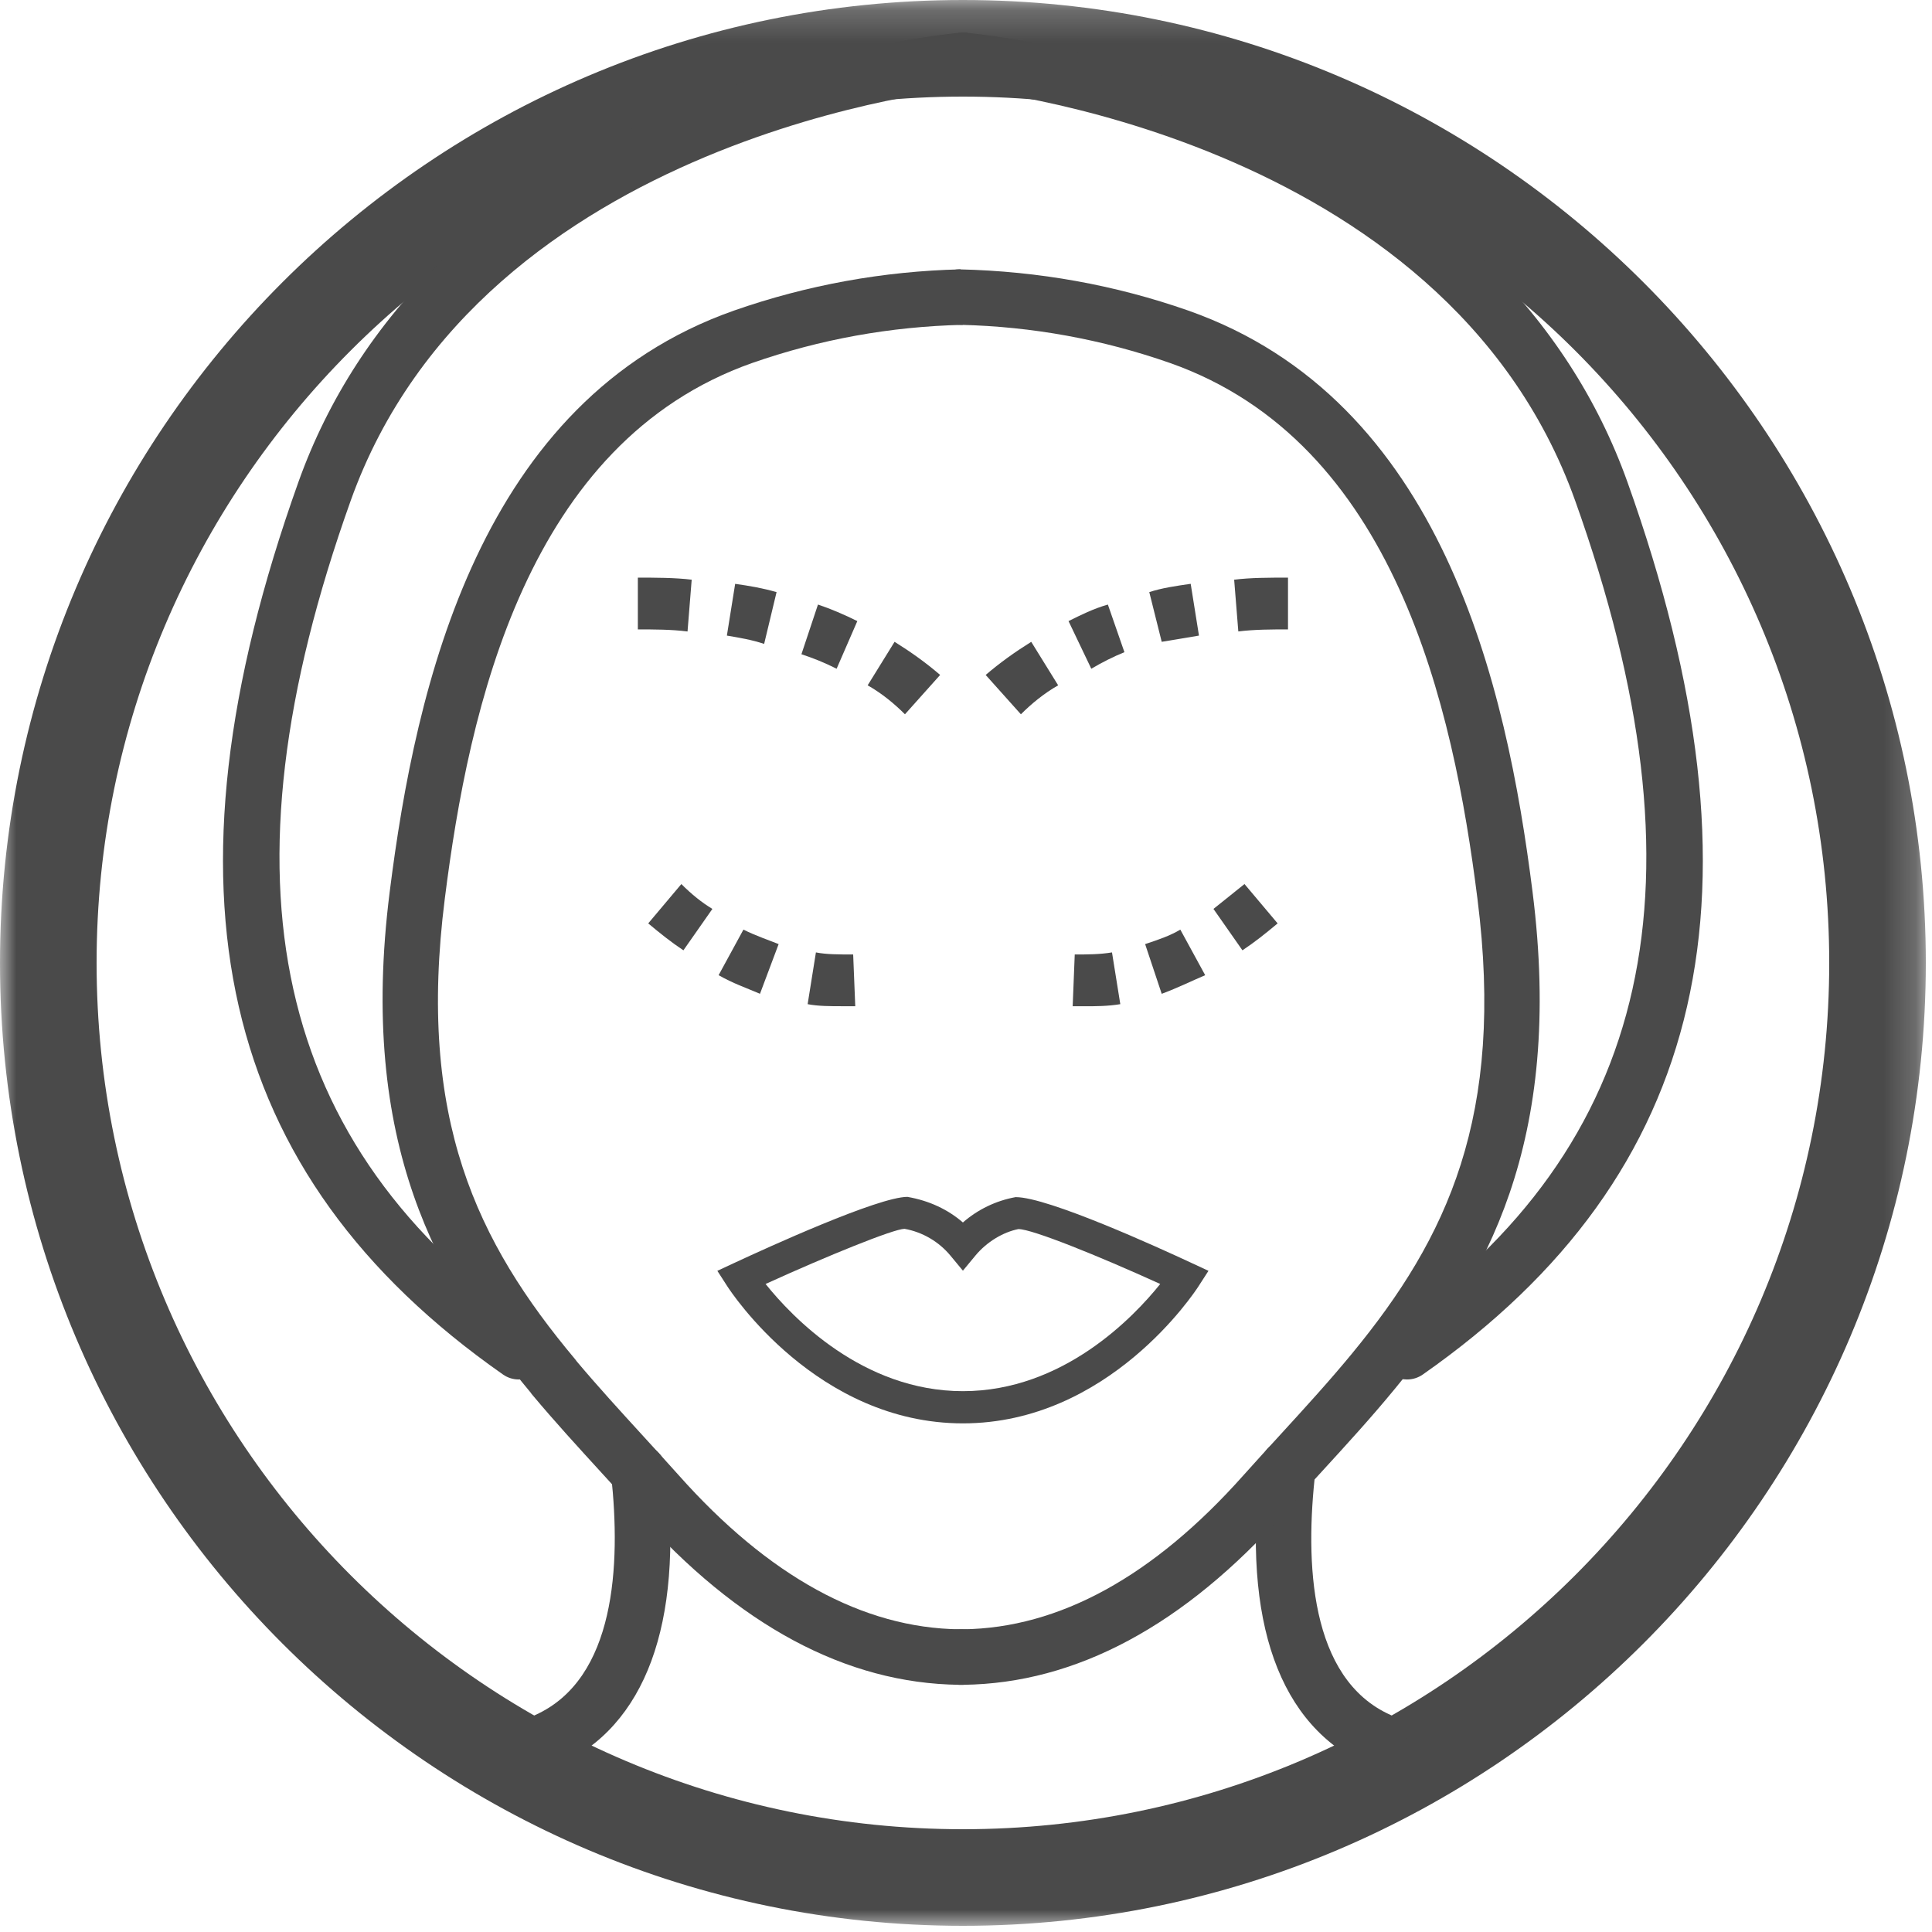
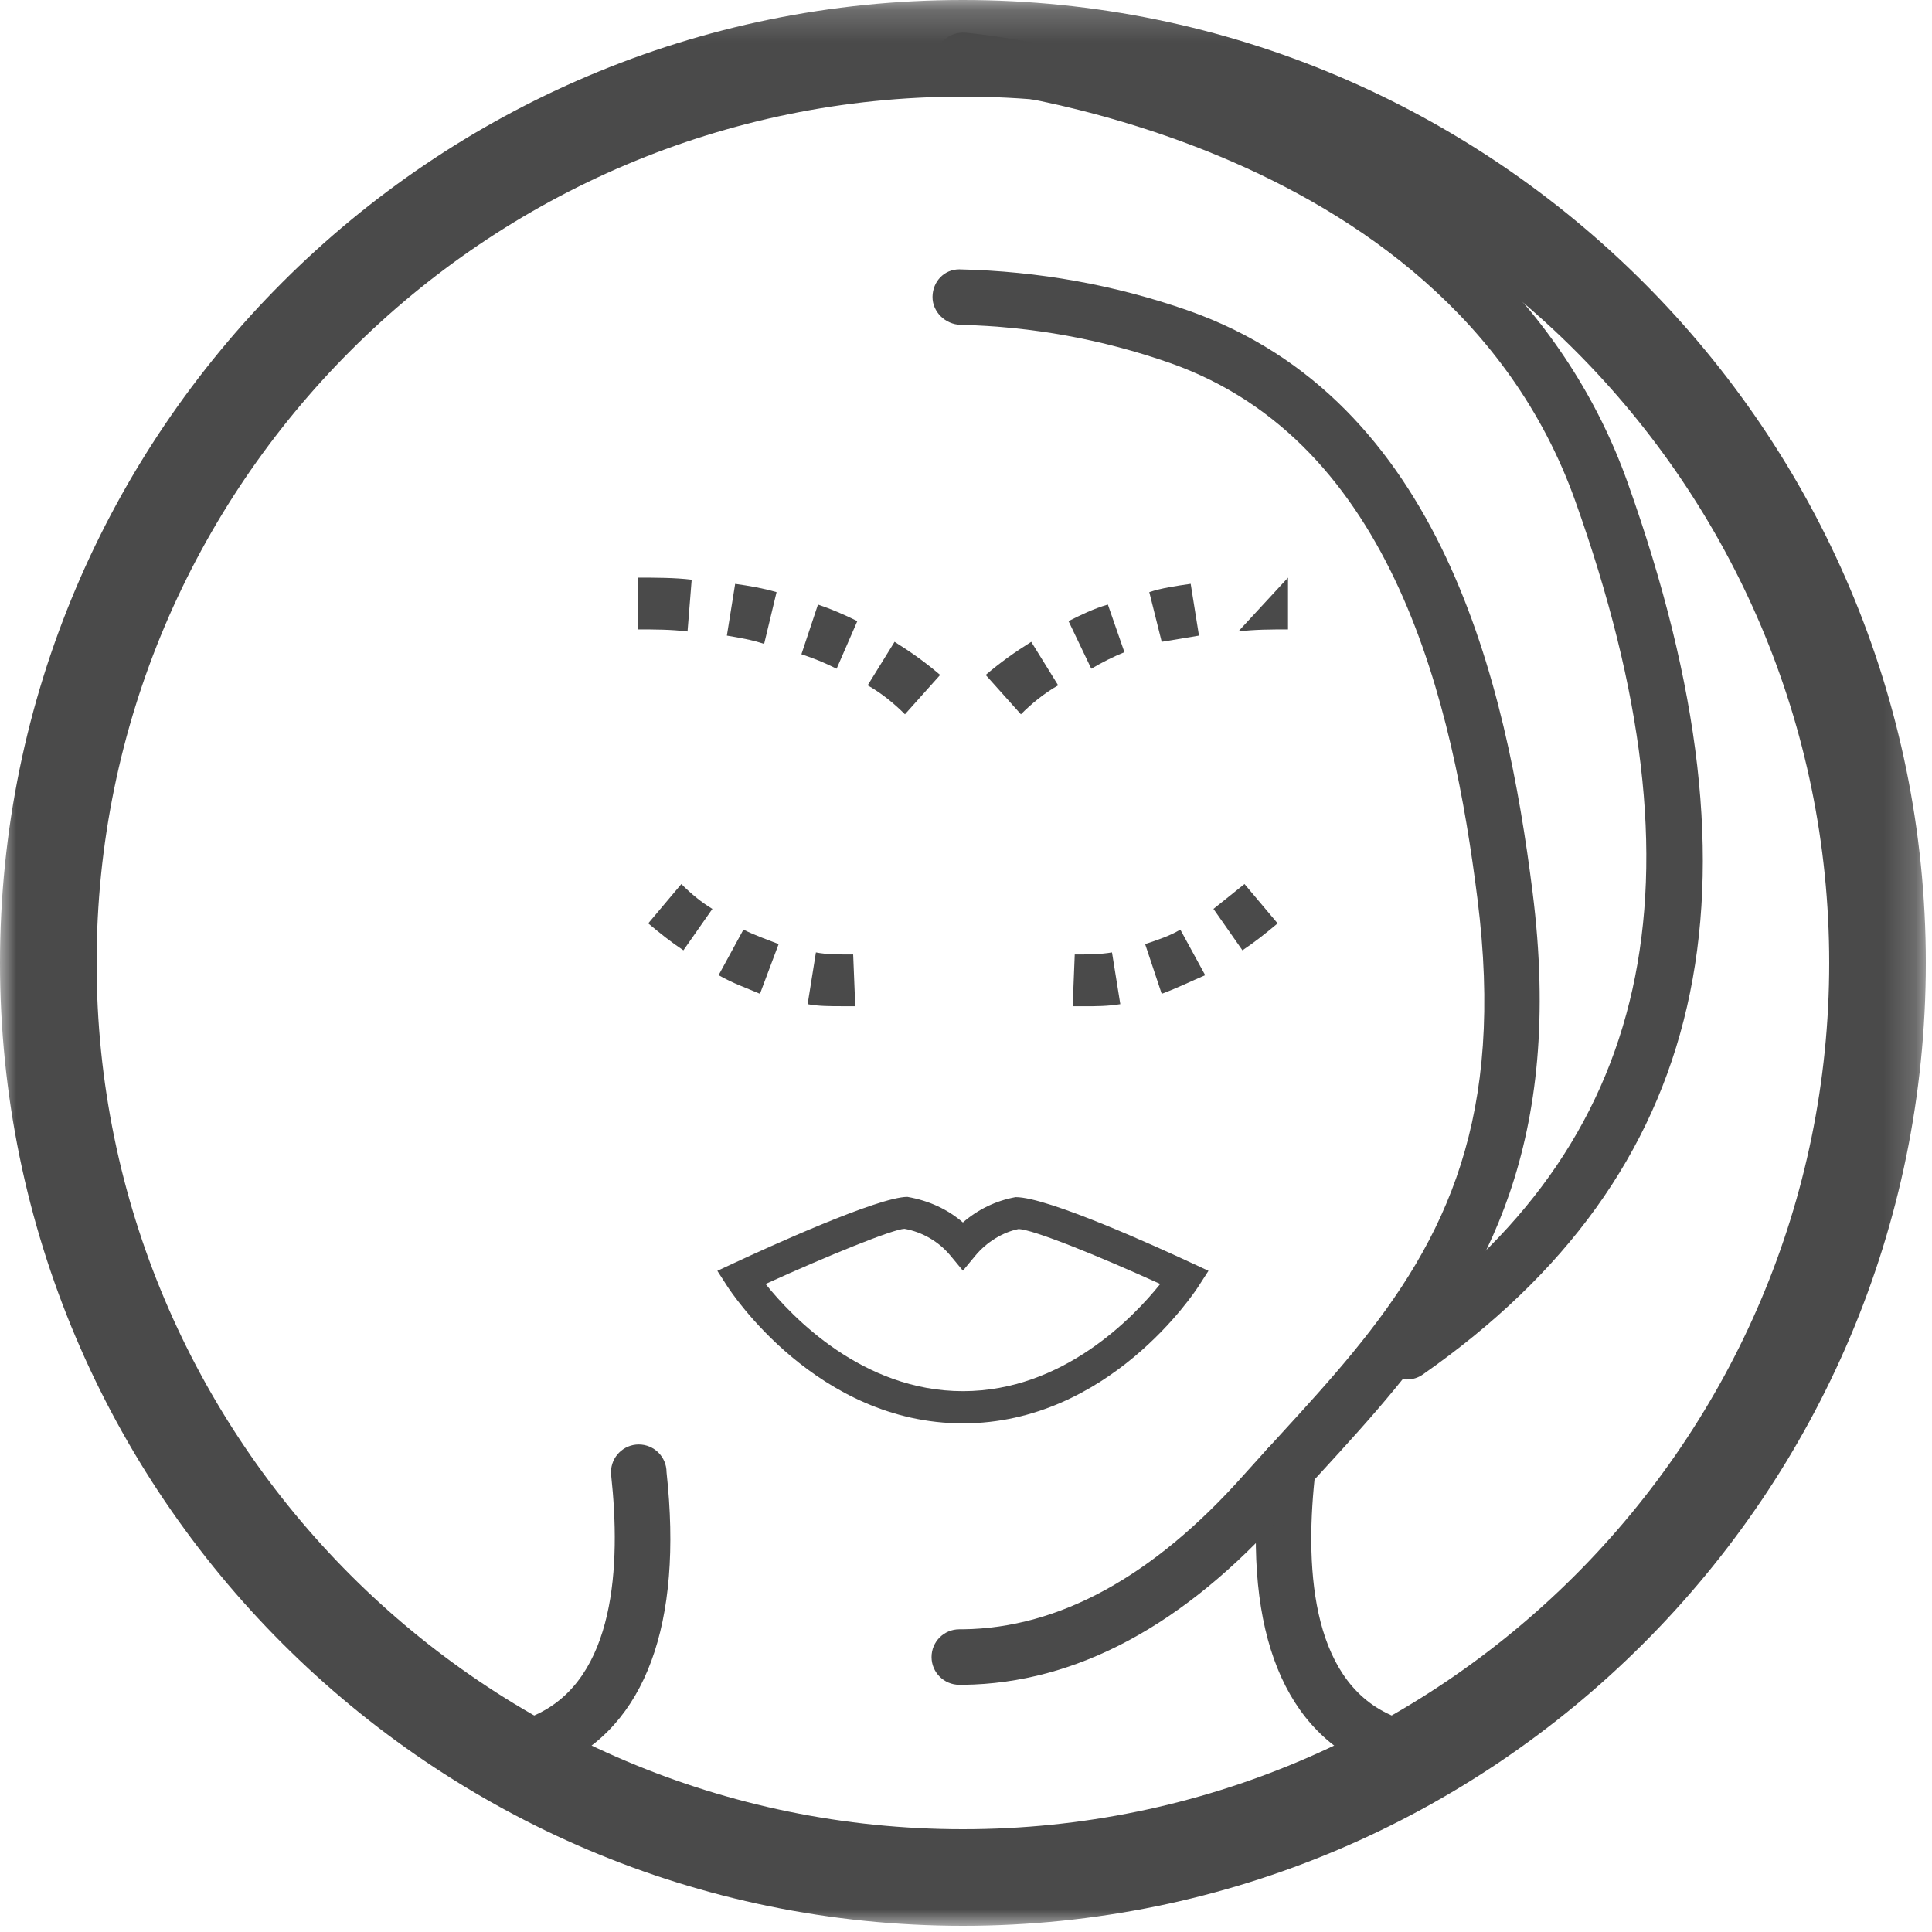
<svg xmlns="http://www.w3.org/2000/svg" xmlns:xlink="http://www.w3.org/1999/xlink" width="60px" height="60px" viewBox="0 0 60 60" version="1.1">
  <title>anti-ride</title>
  <desc>Created with Sketch.</desc>
  <defs>
    <polygon id="path-1" points="0 0.192 59.808 0.192 59.808 60 0 60" />
  </defs>
  <g id="Page-1" stroke="none" stroke-width="1" fill="none" fill-rule="evenodd">
    <g id="picto-provencale" transform="translate(-50, -1991)">
      <g id="anti-ride" transform="translate(50, 1990)">
        <g id="Group-3" transform="translate(0, 0.808)">
          <mask id="mask-2" fill="white">
            <use xlink:href="#path-1" />
          </mask>
          <g id="Clip-2" />
          <path d="M29.904,3.192 C15.069,3.192 3,15.261 3,30.096 C3,44.931 15.069,57 29.904,57 C44.739,57 56.808,44.931 56.808,30.096 C56.808,15.261 44.739,3.192 29.904,3.192 M29.904,60 C13.415,60 0,46.585 0,30.096 C0,13.607 13.415,0.192 29.904,0.192 C46.393,0.192 59.808,13.607 59.808,30.096 C59.808,46.585 46.393,60 29.904,60" id="Fill-1" fill="#4A4A4A" mask="url(#mask-2)" />
        </g>
        <path d="M21.352,20.611 L21.481,19.003 C20.966,18.939 20.323,18.939 19.809,18.939 L19.809,20.547 C20.323,20.547 20.838,20.547 21.352,20.611" id="Fill-4" fill="#4A4A4A" />
        <path d="M26.625,20.289 C26.239,20.096 25.789,19.903 25.403,19.775 L24.889,21.318 C25.275,21.446 25.596,21.575 25.982,21.768 L26.625,20.289 Z" id="Fill-6" fill="#4A4A4A" />
        <path d="M24.117,19.389 C23.667,19.26 23.281,19.196 22.831,19.132 L22.574,20.739 C22.96,20.804 23.345,20.868 23.731,20.997 L24.117,19.389 Z" id="Fill-8" fill="#4A4A4A" />
        <path d="M29.197,21.961 C28.747,21.575 28.297,21.254 27.782,20.932 L26.946,22.283 C27.397,22.54 27.782,22.861 28.104,23.183 L29.197,21.961 Z" id="Fill-10" fill="#4A4A4A" />
-         <path d="M40,20.547 L40,18.939 C39.421,18.939 38.843,18.939 38.328,19.003 L38.457,20.61 C38.971,20.547 39.486,20.547 40,20.547" id="Fill-12" fill="#4A4A4A" />
+         <path d="M40,20.547 L40,18.939 L38.457,20.61 C38.971,20.547 39.486,20.547 40,20.547" id="Fill-12" fill="#4A4A4A" />
        <path d="M37.235,20.739 L36.978,19.131 C36.528,19.196 36.078,19.26 35.692,19.389 L36.078,20.932 C36.463,20.868 36.849,20.803 37.235,20.739" id="Fill-14" fill="#4A4A4A" />
        <path d="M34.92,21.254 L34.406,19.775 C33.955,19.904 33.57,20.097 33.184,20.289 L33.891,21.768 C34.213,21.576 34.598,21.383 34.92,21.254" id="Fill-16" fill="#4A4A4A" />
        <path d="M32.862,22.283 L32.026,20.933 C31.512,21.254 31.062,21.576 30.611,21.961 L31.705,23.183 C32.026,22.862 32.412,22.54 32.862,22.283" id="Fill-18" fill="#4A4A4A" />
        <path d="M25.339,30.578 L25.082,32.185 C25.403,32.249 25.789,32.249 26.175,32.249 L26.561,32.249 L26.496,30.642 C26.046,30.642 25.661,30.642 25.339,30.578" id="Fill-20" fill="#4A4A4A" />
        <path d="M24.181,30.32 C23.86,30.191 23.474,30.063 23.088,29.87 L22.317,31.285 C22.767,31.542 23.152,31.67 23.602,31.863 L24.181,30.32 Z" id="Fill-22" fill="#4A4A4A" />
        <path d="M20.131,29.677 C20.517,29.999 20.838,30.256 21.224,30.513 L22.124,29.227 C21.803,29.034 21.481,28.777 21.16,28.455 L20.131,29.677 Z" id="Fill-24" fill="#4A4A4A" />
        <path d="M39.678,29.677 L38.649,28.455 C38.328,28.712 38.006,28.97 37.685,29.227 L38.585,30.513 C38.971,30.256 39.292,29.999 39.678,29.677" id="Fill-26" fill="#4A4A4A" />
        <path d="M33.377,30.642 L33.313,32.25 L33.699,32.25 C34.02,32.25 34.406,32.25 34.792,32.185 L34.534,30.578 C34.149,30.642 33.763,30.642 33.377,30.642" id="Fill-28" fill="#4A4A4A" />
        <path d="M37.428,31.285 L36.656,29.87 C36.335,30.063 35.949,30.192 35.563,30.32 L36.078,31.864 C36.592,31.671 36.978,31.478 37.428,31.285" id="Fill-30" fill="#4A4A4A" />
-         <path d="M29.904,53.323 L29.792,53.323 C26.279,53.283 22.917,51.478 19.787,47.957 C19.419,47.545 19.047,47.137 18.675,46.731 C17.965,45.954 17.23,45.152 16.539,44.326 C16.517,44.302 16.498,44.276 16.48,44.248 C13.61,40.805 11.111,36.525 12.103,28.693 C12.911,22.278 14.897,13.428 22.792,10.646 C25.062,9.852 27.43,9.422 29.832,9.365 L29.904,10.226 L29.904,11.088 C27.651,11.141 25.461,11.539 23.362,12.272 C16.37,14.737 14.564,22.947 13.814,28.908 C12.949,35.736 14.805,39.564 17.86,43.211 C17.88,43.235 17.899,43.26 17.917,43.286 C18.568,44.06 19.269,44.826 19.947,45.568 C20.323,45.979 20.7,46.392 21.074,46.81 C23.869,49.954 26.804,51.565 29.801,51.599 L29.904,51.599 C30.38,51.599 30.766,51.985 30.766,52.461 C30.766,52.937 30.38,53.323 29.904,53.323" id="Fill-32" fill="#4A4A4A" />
        <path d="M23.776,40.875 C24.588,41.89 26.784,44.204 29.904,44.204 C33.024,44.204 35.219,41.89 36.032,40.875 C34.105,39.999 32.056,39.17 31.628,39.17 C31.158,39.264 30.651,39.56 30.289,39.997 L29.904,40.462 L29.519,39.997 C29.157,39.56 28.65,39.263 28.091,39.162 C27.744,39.169 25.702,39.998 23.776,40.875 M29.904,45.204 C25.374,45.204 22.7,41.122 22.588,40.948 L22.278,40.467 L22.797,40.225 C23.832,39.743 27.277,38.17 28.18,38.17 C28.858,38.287 29.438,38.562 29.904,38.965 C30.365,38.562 30.929,38.289 31.539,38.178 L31.546,38.178 C32.547,38.178 35.979,39.744 37.01,40.225 L37.53,40.467 L37.22,40.948 C37.108,41.122 34.434,45.204 29.904,45.204" id="Fill-34" fill="#4A4A4A" />
        <path d="M16.977,55.909 C16.648,55.909 16.333,55.72 16.19,55.4 C15.995,54.966 16.189,54.455 16.623,54.261 C19.117,53.14 19.282,49.597 18.981,46.822 C18.977,46.791 18.975,46.752 18.975,46.721 C18.975,46.244 19.362,45.859 19.837,45.859 C20.313,45.859 20.7,46.244 20.7,46.721 C21.214,51.43 20.05,54.61 17.33,55.833 C17.214,55.885 17.094,55.909 16.977,55.909" id="Fill-36" fill="#4A4A4A" />
        <path d="M42.833,55.909 C42.716,55.909 42.597,55.885 42.482,55.834 C39.727,54.602 38.572,51.365 39.142,46.474 C39.197,46.001 39.62,45.663 40.098,45.718 C40.57,45.772 40.909,46.201 40.854,46.673 C40.523,49.511 40.66,53.131 43.186,54.26 C43.62,54.454 43.815,54.964 43.621,55.398 C43.478,55.719 43.163,55.909 42.833,55.909" id="Fill-38" fill="#4A4A4A" />
        <path d="M29.792,53.323 C29.316,53.323 28.93,52.937 28.93,52.461 C28.93,51.985 29.316,51.599 29.792,51.599 L29.904,51.599 C32.892,51.565 35.827,49.954 38.62,46.812 C39.001,46.386 39.382,45.969 39.763,45.554 C40.546,44.698 41.286,43.889 41.995,43.027 C44.947,39.44 46.738,35.667 45.883,28.909 C45.132,22.946 43.324,14.733 36.333,12.272 C34.238,11.539 32.051,11.141 29.832,11.088 C29.36,11.077 28.955,10.688 28.96,10.216 C28.966,9.744 29.32,9.365 29.792,9.365 C32.271,9.422 34.637,9.852 36.903,10.645 C44.798,13.424 46.785,22.276 47.594,28.693 C48.581,36.497 46.127,40.72 43.326,44.122 C42.589,45.02 41.799,45.883 41.034,46.718 C40.658,47.128 40.281,47.54 39.907,47.959 C36.779,51.478 33.417,53.283 29.914,53.323 L29.792,53.323 Z" id="Fill-40" fill="#4A4A4A" />
-         <path d="M16.112,43.841 C15.941,43.841 15.769,43.791 15.619,43.685 C6.75,37.477 4.731,28.67 9.268,15.969 C11.114,10.8 15.266,6.746 21.277,4.246 C25.766,2.378 29.668,2.029 29.831,2.015 C30.311,1.971 30.722,2.326 30.762,2.8 C30.803,3.275 30.452,3.692 29.977,3.733 C29.828,3.746 14.961,5.156 10.891,16.549 C6.656,28.405 8.472,36.579 16.607,42.273 C16.997,42.546 17.092,43.084 16.819,43.473 C16.651,43.713 16.384,43.841 16.112,43.841" id="Fill-42" fill="#4A4A4A" />
        <path d="M43.696,43.841 C43.424,43.841 43.157,43.713 42.989,43.473 C42.716,43.084 42.811,42.546 43.201,42.273 C51.335,36.579 53.152,28.405 48.918,16.549 C44.841,5.136 29.981,3.746 29.831,3.733 C29.357,3.693 29.005,3.276 29.046,2.801 C29.086,2.327 29.495,1.981 29.977,2.015 C30.14,2.029 34.042,2.378 38.531,4.246 C44.542,6.746 48.694,10.8 50.541,15.969 C55.077,28.67 53.058,37.477 44.189,43.685 C44.039,43.791 43.867,43.841 43.696,43.841" id="Fill-44" fill="#4A4A4A" />
      </g>
    </g>
  </g>
</svg>